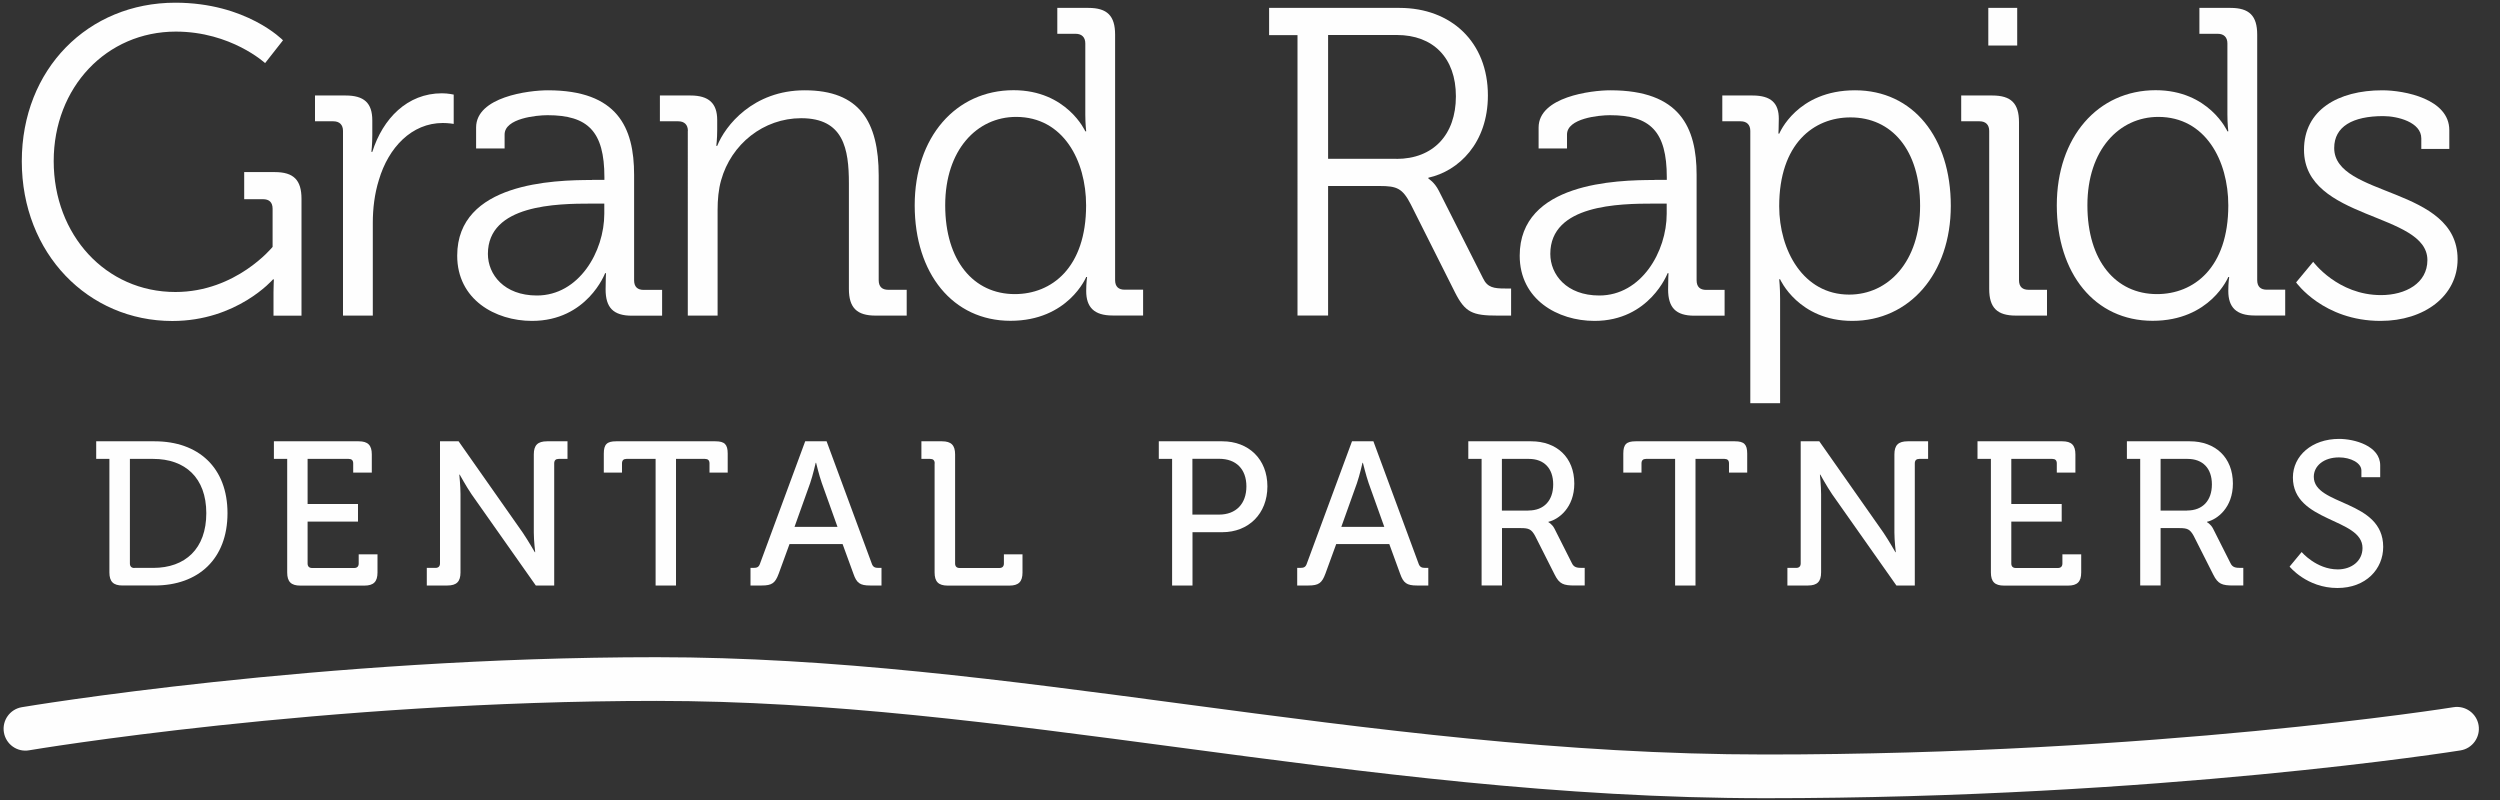
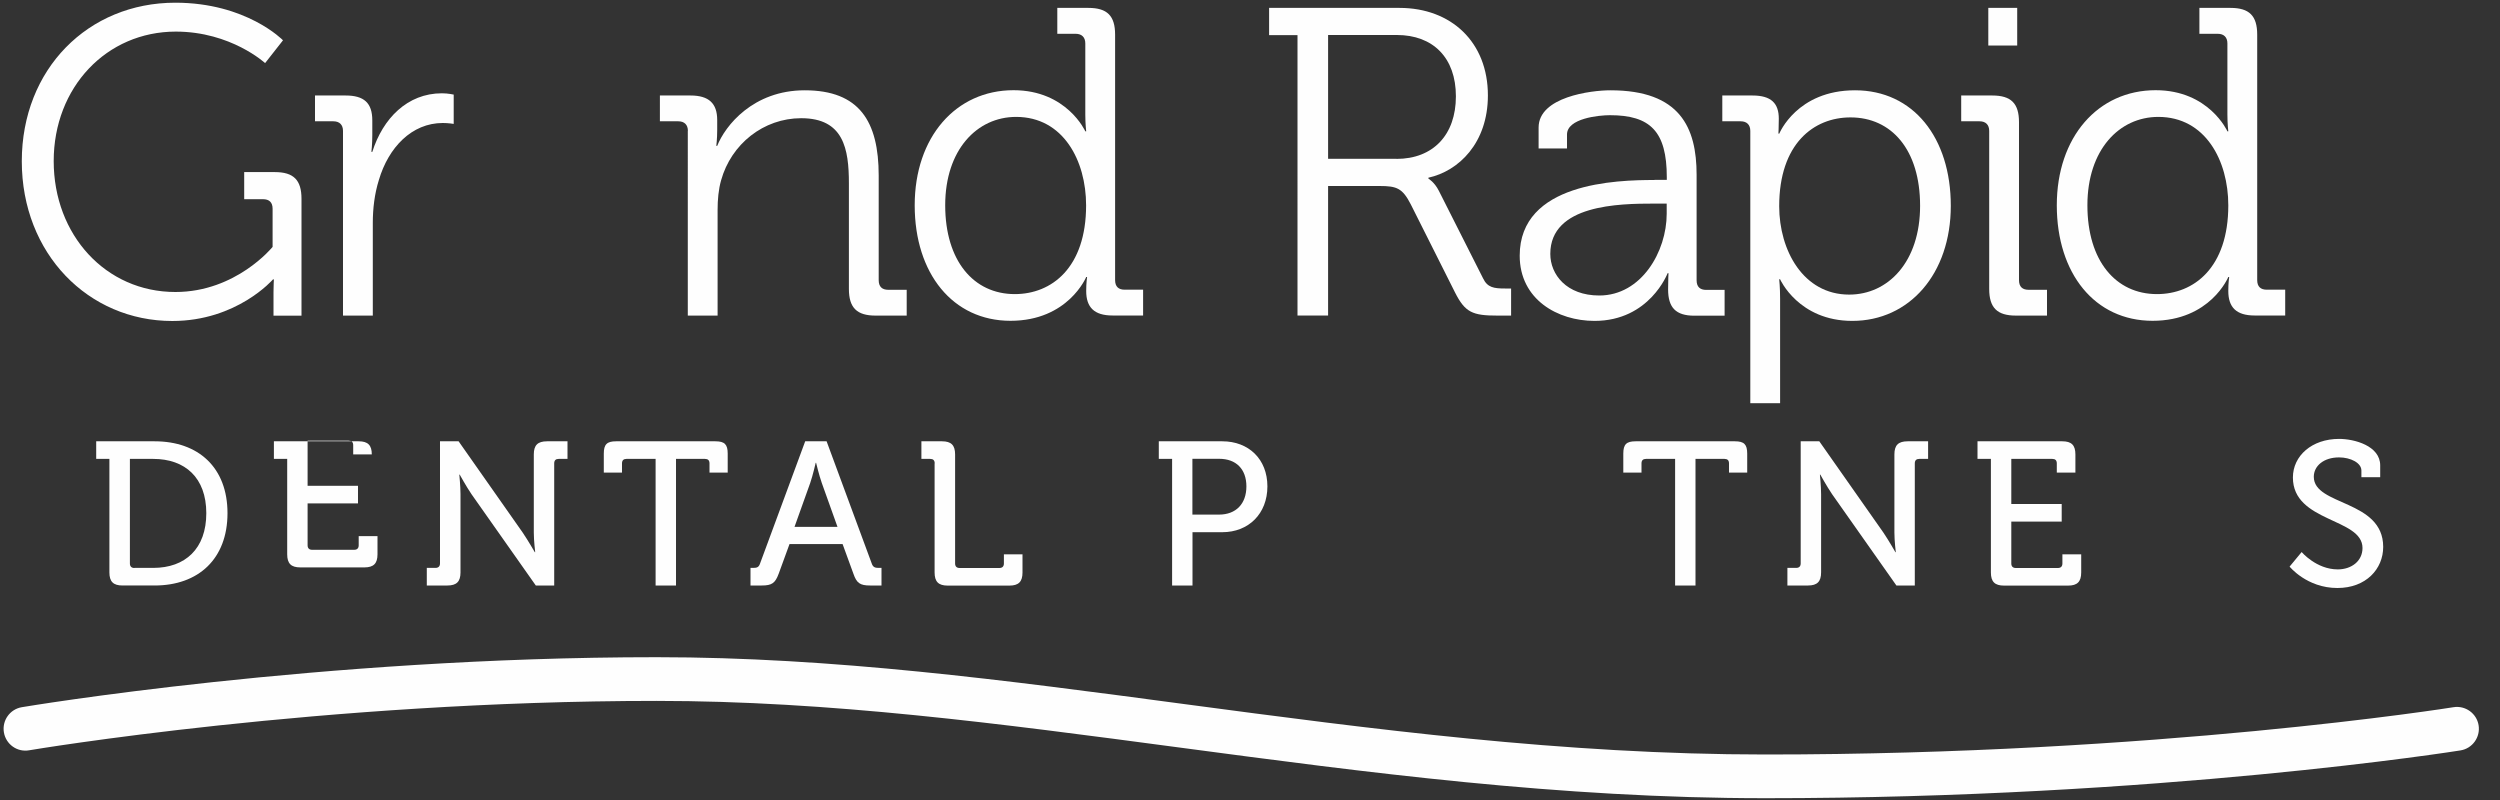
<svg xmlns="http://www.w3.org/2000/svg" id="Layer_1" viewBox="0 0 250 80">
  <rect x="0" y="0" width="250" height="80" fill="#333333" stroke="none" />
  <defs>
    <style>
      .cls-1 {
        fill: #fefefe;
      }
    </style>
  </defs>
  <g>
    <path class="cls-1" d="M17.53.27c7.13,0,10.77,3.76,10.77,3.76l-1.79,2.28s-3.41-3.15-8.93-3.15c-6.92,0-12.21,5.56-12.21,12.95s5.21,13.09,12.17,13.09c6.08,0,9.72-4.51,9.72-4.51v-3.81c0-.66-.35-.96-.96-.96h-1.88v-2.71h3.06c1.88,0,2.67.79,2.67,2.67v11.69h-2.8v-2.32c0-.66.04-1.31.04-1.31h-.09s-3.59,4.16-10.07,4.16c-8.4,0-15.05-6.74-15.05-15.97S8.82.27,17.53.27Z" />
    <path class="cls-1" d="M34.3,13.09c0-.61-.35-.96-.96-.96h-1.84v-2.58h3.06c1.84,0,2.67.74,2.67,2.49v1.49c0,.92-.09,1.66-.09,1.66h.09c1.05-3.33,3.5-5.86,6.96-5.86.61,0,1.18.13,1.18.13v2.93s-.53-.09-1.09-.09c-3.11,0-5.43,2.45-6.39,5.69-.44,1.4-.61,2.89-.61,4.29v9.28h-2.98V13.09Z" />
-     <path class="cls-1" d="M59.21,17.99h1.23v-.26c0-4.6-1.66-6.21-5.69-6.21-1.09,0-4.29.31-4.29,1.93v1.4h-2.85v-2.1c0-3.06,5.25-3.72,7.18-3.72,6.96,0,8.62,3.72,8.62,8.45v10.55c0,.66.35.96.96.96h1.84v2.58h-3.02c-1.88,0-2.63-.83-2.63-2.63,0-.96.04-1.62.04-1.62h-.09s-1.79,4.77-7.31,4.77c-3.68,0-7.48-2.14-7.48-6.52,0-7.31,9.67-7.57,13.48-7.57ZM53.69,29.55c4.2,0,6.74-4.38,6.74-8.18v-1.01h-1.27c-3.46,0-10.37.09-10.37,5.03,0,2.06,1.62,4.16,4.9,4.16Z" />
    <path class="cls-1" d="M68.79,13.09c0-.61-.35-.96-.96-.96h-1.84v-2.58h3.06c1.84,0,2.67.79,2.67,2.45v1.01c0,.88-.09,1.58-.09,1.58h.09c.79-2.01,3.59-5.56,8.75-5.56,5.47,0,7.4,3.11,7.4,8.53v10.46c0,.66.35.96.96.96h1.84v2.58h-3.11c-1.88,0-2.67-.79-2.67-2.67v-10.55c0-3.46-.53-6.52-4.77-6.52-3.76,0-7,2.58-8.01,6.21-.26.92-.35,1.93-.35,2.98v10.55h-2.98V13.09Z" />
    <path class="cls-1" d="M101.35,9.02c5.34,0,7.18,4.11,7.18,4.11h.09s-.09-.74-.09-1.66v-7.13c0-.61-.35-.96-.96-.96h-1.84V.79h3.11c1.88,0,2.67.79,2.67,2.67v24.55c0,.66.35.96.96.96h1.84v2.58h-3.06c-1.84,0-2.63-.83-2.63-2.45,0-.83.09-1.4.09-1.4h-.09s-1.8,4.38-7.57,4.38-9.58-4.73-9.58-11.55,4.11-11.51,9.89-11.51ZM108.61,20.53c0-4.46-2.28-8.84-7-8.84-3.9,0-7.09,3.28-7.09,8.84s2.85,8.88,6.96,8.88c3.68,0,7.13-2.63,7.13-8.88Z" />
    <path class="cls-1" d="M129.75,3.51h-2.84V.79h13.04c5.16,0,8.84,3.41,8.84,8.75,0,4.77-2.93,7.57-5.95,8.23v.09s.61.35,1.05,1.23l4.42,8.75c.44.92,1.09,1.01,2.19,1.01h.61v2.71h-1.36c-2.49,0-3.24-.31-4.25-2.32l-4.42-8.8c-.83-1.62-1.4-1.84-3.11-1.84h-5.16v12.95h-3.06V3.51ZM139.64,15.89c3.68,0,5.95-2.41,5.95-6.26s-2.28-6.13-5.91-6.13h-6.87v12.38h6.83Z" />
    <path class="cls-1" d="M165.45,17.99h1.23v-.26c0-4.6-1.66-6.21-5.69-6.21-1.09,0-4.29.31-4.29,1.93v1.4h-2.84v-2.1c0-3.06,5.25-3.72,7.18-3.72,6.96,0,8.62,3.72,8.62,8.45v10.55c0,.66.35.96.96.96h1.84v2.58h-3.02c-1.88,0-2.63-.83-2.63-2.63,0-.96.04-1.62.04-1.62h-.09s-1.8,4.77-7.31,4.77c-3.68,0-7.48-2.14-7.48-6.52,0-7.31,9.67-7.57,13.48-7.57ZM159.93,29.55c4.2,0,6.74-4.38,6.74-8.18v-1.01h-1.27c-3.46,0-10.37.09-10.37,5.03,0,2.06,1.62,4.16,4.9,4.16Z" />
    <path class="cls-1" d="M175.03,13.09c0-.61-.35-.96-.96-.96h-1.84v-2.58h3.02c1.88,0,2.63.79,2.63,2.32,0,.88-.04,1.49-.04,1.49h.09s1.75-4.33,7.57-4.33,9.58,4.73,9.58,11.55-4.16,11.51-9.85,11.51c-5.38,0-7.22-4.16-7.22-4.16h-.09s.09.79.09,1.93v10.46h-2.98V13.09ZM184.92,29.46c3.9,0,7.09-3.28,7.09-8.88s-2.85-8.84-6.96-8.84c-3.68,0-7.13,2.63-7.13,8.88,0,4.42,2.41,8.84,7,8.84Z" />
    <path class="cls-1" d="M198.92,13.09c0-.61-.35-.96-.96-.96h-1.84v-2.58h3.11c1.88,0,2.67.79,2.67,2.67v15.8c0,.66.35.96.96.96h1.84v2.58h-3.11c-1.88,0-2.67-.79-2.67-2.67v-15.8ZM198.83.79h2.89v3.76h-2.89V.79Z" />
    <path class="cls-1" d="M215.56,9.02c5.34,0,7.18,4.11,7.18,4.11h.09s-.09-.74-.09-1.66v-7.13c0-.61-.35-.96-.96-.96h-1.84V.79h3.11c1.88,0,2.67.79,2.67,2.67v24.55c0,.66.35.96.96.96h1.84v2.58h-3.06c-1.84,0-2.63-.83-2.63-2.45,0-.83.09-1.4.09-1.4h-.09s-1.79,4.38-7.57,4.38-9.58-4.73-9.58-11.55,4.11-11.51,9.89-11.51ZM222.83,20.53c0-4.46-2.28-8.84-7-8.84-3.9,0-7.09,3.28-7.09,8.84s2.84,8.88,6.96,8.88c3.68,0,7.13-2.63,7.13-8.88Z" />
-     <path class="cls-1" d="M231.32,26.18s2.45,3.33,6.78,3.33c2.45,0,4.64-1.18,4.64-3.5,0-4.81-12.34-3.94-12.34-11.03,0-3.98,3.41-5.95,7.83-5.95,2.23,0,6.7.87,6.7,3.98v1.88h-2.8v-1.05c0-1.62-2.36-2.23-3.81-2.23-3.06,0-4.9,1.05-4.9,3.19,0,4.95,12.34,3.81,12.34,11.12,0,3.68-3.33,6.17-7.7,6.17-5.73,0-8.45-3.85-8.45-3.85l1.71-2.06Z" />
  </g>
  <g>
    <path class="cls-1" d="M10.95,45.89h-1.33v-1.76h5.84c4.39,0,7.29,2.63,7.29,7.19s-2.9,7.23-7.29,7.23h-3.21c-.92,0-1.31-.39-1.31-1.31v-11.36ZM13.44,56.79h1.88c3.21,0,5.31-1.92,5.31-5.47s-2.12-5.43-5.31-5.43h-2.33v10.46c0,.29.16.45.45.45Z" />
-     <path class="cls-1" d="M28.72,45.89h-1.33v-1.76h8.48c.92,0,1.31.39,1.31,1.31v1.82h-1.86v-.92c0-.31-.16-.45-.45-.45h-4.11v4.51h5.04v1.76h-5.04v4.19c0,.29.16.45.45.45h4.21c.29,0,.45-.16.45-.45v-.92h1.88v1.82c0,.92-.39,1.31-1.31,1.31h-6.41c-.92,0-1.31-.39-1.31-1.31v-11.36Z" />
+     <path class="cls-1" d="M28.72,45.89h-1.33v-1.76h8.48c.92,0,1.31.39,1.31,1.31h-1.86v-.92c0-.31-.16-.45-.45-.45h-4.11v4.51h5.04v1.76h-5.04v4.19c0,.29.16.45.45.45h4.21c.29,0,.45-.16.45-.45v-.92h1.88v1.82c0,.92-.39,1.31-1.31,1.31h-6.41c-.92,0-1.31-.39-1.31-1.31v-11.36Z" />
    <path class="cls-1" d="M42.67,56.79h.88c.29,0,.45-.16.45-.45v-12.21h1.86l6.41,9.13c.53.78,1.21,1.96,1.21,1.96h.04s-.14-1.14-.14-1.96v-7.82c0-.92.39-1.31,1.33-1.31h2.04v1.76h-.88c-.29,0-.45.14-.45.45v12.21h-1.84l-6.43-9.13c-.53-.78-1.18-1.96-1.18-1.96h-.04s.12,1.16.12,1.96v7.82c0,.92-.39,1.31-1.31,1.31h-2.06v-1.76Z" />
    <path class="cls-1" d="M65.55,45.89h-2.9c-.29,0-.45.14-.45.45v.92h-1.82v-1.9c0-.92.31-1.23,1.23-1.23h9.93c.92,0,1.23.31,1.23,1.23v1.9h-1.82v-.92c0-.31-.16-.45-.45-.45h-2.9v12.66h-2.04v-12.66Z" />
    <path class="cls-1" d="M75.05,56.79h.29c.37,0,.55-.08.67-.45l4.51-12.21h2.14l4.51,12.21c.12.37.33.45.67.45h.31v1.76h-1.14c-1.02,0-1.35-.25-1.67-1.18l-1.08-2.96h-5.31l-1.08,2.96c-.35.94-.67,1.18-1.7,1.18h-1.12v-1.76ZM83.75,52.69l-1.57-4.39c-.27-.76-.57-2.02-.57-2.02h-.04s-.29,1.27-.55,2.02l-1.57,4.39h4.31Z" />
    <path class="cls-1" d="M93.47,46.34c0-.31-.16-.45-.45-.45h-.88v-1.76h2.06c.92,0,1.31.39,1.31,1.31v10.91c0,.29.16.45.45.45h3.98c.29,0,.45-.16.45-.45v-.92h1.86v1.82c0,.92-.39,1.31-1.31,1.31h-6.17c-.92,0-1.31-.39-1.31-1.31v-10.91Z" />
    <path class="cls-1" d="M117.21,45.89h-1.33v-1.76h6.35c2.63,0,4.51,1.78,4.51,4.51s-1.88,4.58-4.51,4.58h-2.98v5.33h-2.04v-12.66ZM121.9,51.46c1.7,0,2.74-1.08,2.74-2.82s-1.04-2.76-2.72-2.76h-2.68v5.58h2.65Z" />
-     <path class="cls-1" d="M129.73,56.79h.29c.37,0,.55-.08.67-.45l4.51-12.21h2.14l4.51,12.21c.12.37.33.45.67.45h.31v1.76h-1.14c-1.02,0-1.35-.25-1.68-1.18l-1.08-2.96h-5.31l-1.08,2.96c-.35.94-.67,1.18-1.7,1.18h-1.12v-1.76ZM138.43,52.69l-1.57-4.39c-.26-.76-.57-2.02-.57-2.02h-.04s-.29,1.27-.55,2.02l-1.57,4.39h4.31Z" />
-     <path class="cls-1" d="M148.16,45.89h-1.33v-1.76h6.29c2.53,0,4.31,1.59,4.31,4.23,0,2.41-1.57,3.59-2.59,3.82v.04s.37.18.61.65l1.74,3.45c.2.43.53.47,1.02.47h.26v1.76h-1c-1.12,0-1.53-.14-2-1.08l-1.96-3.88c-.37-.67-.63-.78-1.43-.78h-1.88v5.74h-2.04v-12.66ZM152.85,51.05c1.55,0,2.47-1,2.47-2.61s-.92-2.55-2.43-2.55h-2.7v5.17h2.66Z" />
    <path class="cls-1" d="M167.5,45.89h-2.9c-.29,0-.45.14-.45.45v.92h-1.82v-1.9c0-.92.31-1.23,1.23-1.23h9.93c.92,0,1.23.31,1.23,1.23v1.9h-1.82v-.92c0-.31-.16-.45-.45-.45h-2.9v12.66h-2.04v-12.66Z" />
    <path class="cls-1" d="M178.74,56.79h.88c.29,0,.45-.16.45-.45v-12.21h1.86l6.41,9.13c.53.78,1.2,1.96,1.2,1.96h.04s-.14-1.14-.14-1.96v-7.82c0-.92.39-1.31,1.33-1.31h2.04v1.76h-.88c-.29,0-.45.14-.45.45v12.21h-1.84l-6.43-9.13c-.53-.78-1.18-1.96-1.18-1.96h-.04s.12,1.16.12,1.96v7.82c0,.92-.39,1.31-1.31,1.31h-2.06v-1.76Z" />
    <path class="cls-1" d="M199.08,45.89h-1.33v-1.76h8.48c.92,0,1.31.39,1.31,1.31v1.82h-1.86v-.92c0-.31-.16-.45-.45-.45h-4.1v4.51h5.04v1.76h-5.04v4.19c0,.29.16.45.45.45h4.21c.29,0,.45-.16.45-.45v-.92h1.88v1.82c0,.92-.39,1.31-1.31,1.31h-6.41c-.92,0-1.31-.39-1.31-1.31v-11.36Z" />
-     <path class="cls-1" d="M214.02,45.89h-1.33v-1.76h6.29c2.53,0,4.31,1.59,4.31,4.23,0,2.41-1.57,3.59-2.59,3.82v.04s.37.18.61.65l1.74,3.45c.2.43.53.47,1.02.47h.26v1.76h-1c-1.12,0-1.53-.14-2-1.08l-1.96-3.88c-.37-.67-.63-.78-1.43-.78h-1.88v5.74h-2.04v-12.66ZM218.72,51.05c1.55,0,2.47-1,2.47-2.61s-.92-2.55-2.43-2.55h-2.7v5.17h2.66Z" />
    <path class="cls-1" d="M230.16,55.2s1.47,1.74,3.62,1.74c1.35,0,2.47-.82,2.47-2.14,0-3.02-6.96-2.55-6.96-7.05,0-2.17,1.9-3.86,4.62-3.86,1.53,0,4.11.69,4.11,2.65v1.18h-1.88v-.67c0-.76-1.08-1.31-2.23-1.31-1.55,0-2.53.86-2.53,1.94,0,2.92,6.94,2.27,6.94,7.01,0,2.21-1.72,4.11-4.58,4.11-3.06,0-4.78-2.14-4.78-2.14l1.2-1.45Z" />
  </g>
  <path class="cls-1" d="M176.52,79.82c-20.54,0-39.89-2.58-58.59-5.07-17.97-2.39-34.95-4.66-52.28-4.66-33.34,0-62.45,4.89-62.74,4.94-1.19.21-2.32-.6-2.52-1.79-.2-1.19.6-2.32,1.79-2.52.29-.05,29.75-5,63.48-5,17.62,0,34.74,2.28,52.86,4.7,18.57,2.47,37.77,5.03,58.02,5.03,39.11,0,68.52-4.68,68.81-4.73,1.19-.19,2.32.62,2.51,1.81.19,1.19-.62,2.32-1.81,2.51-.3.05-30.02,4.78-69.51,4.78Z" />
</svg>